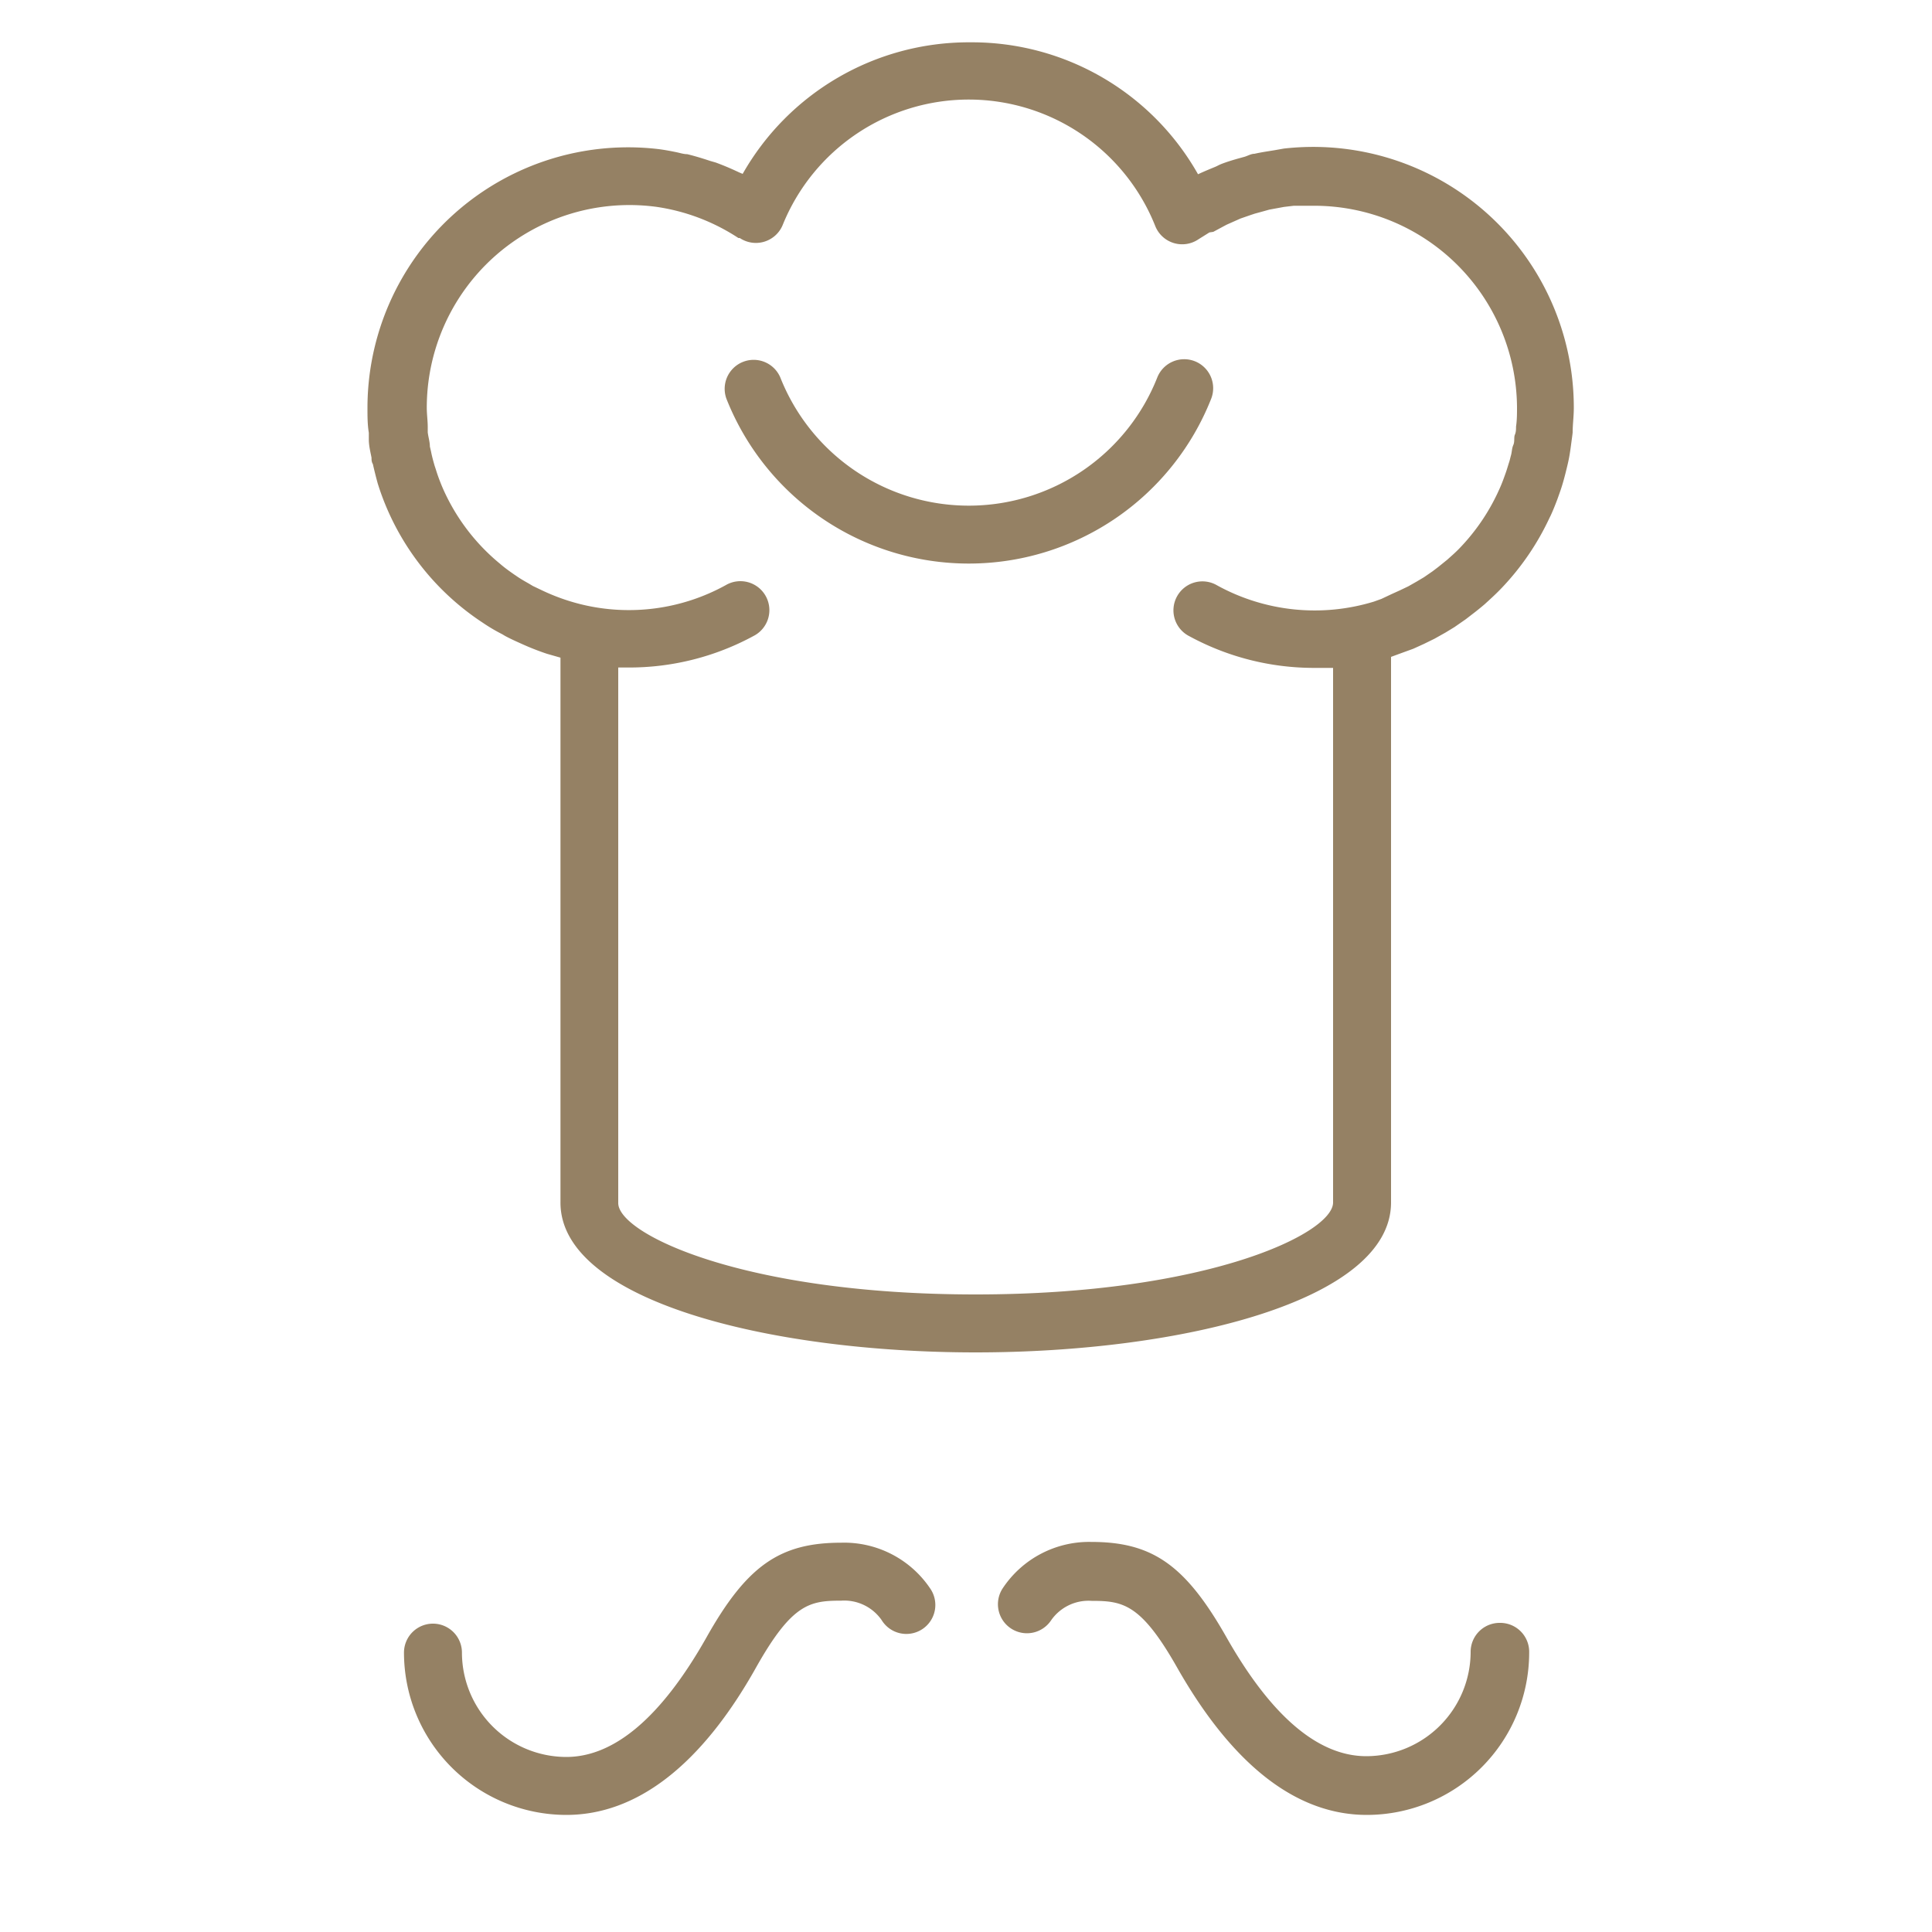
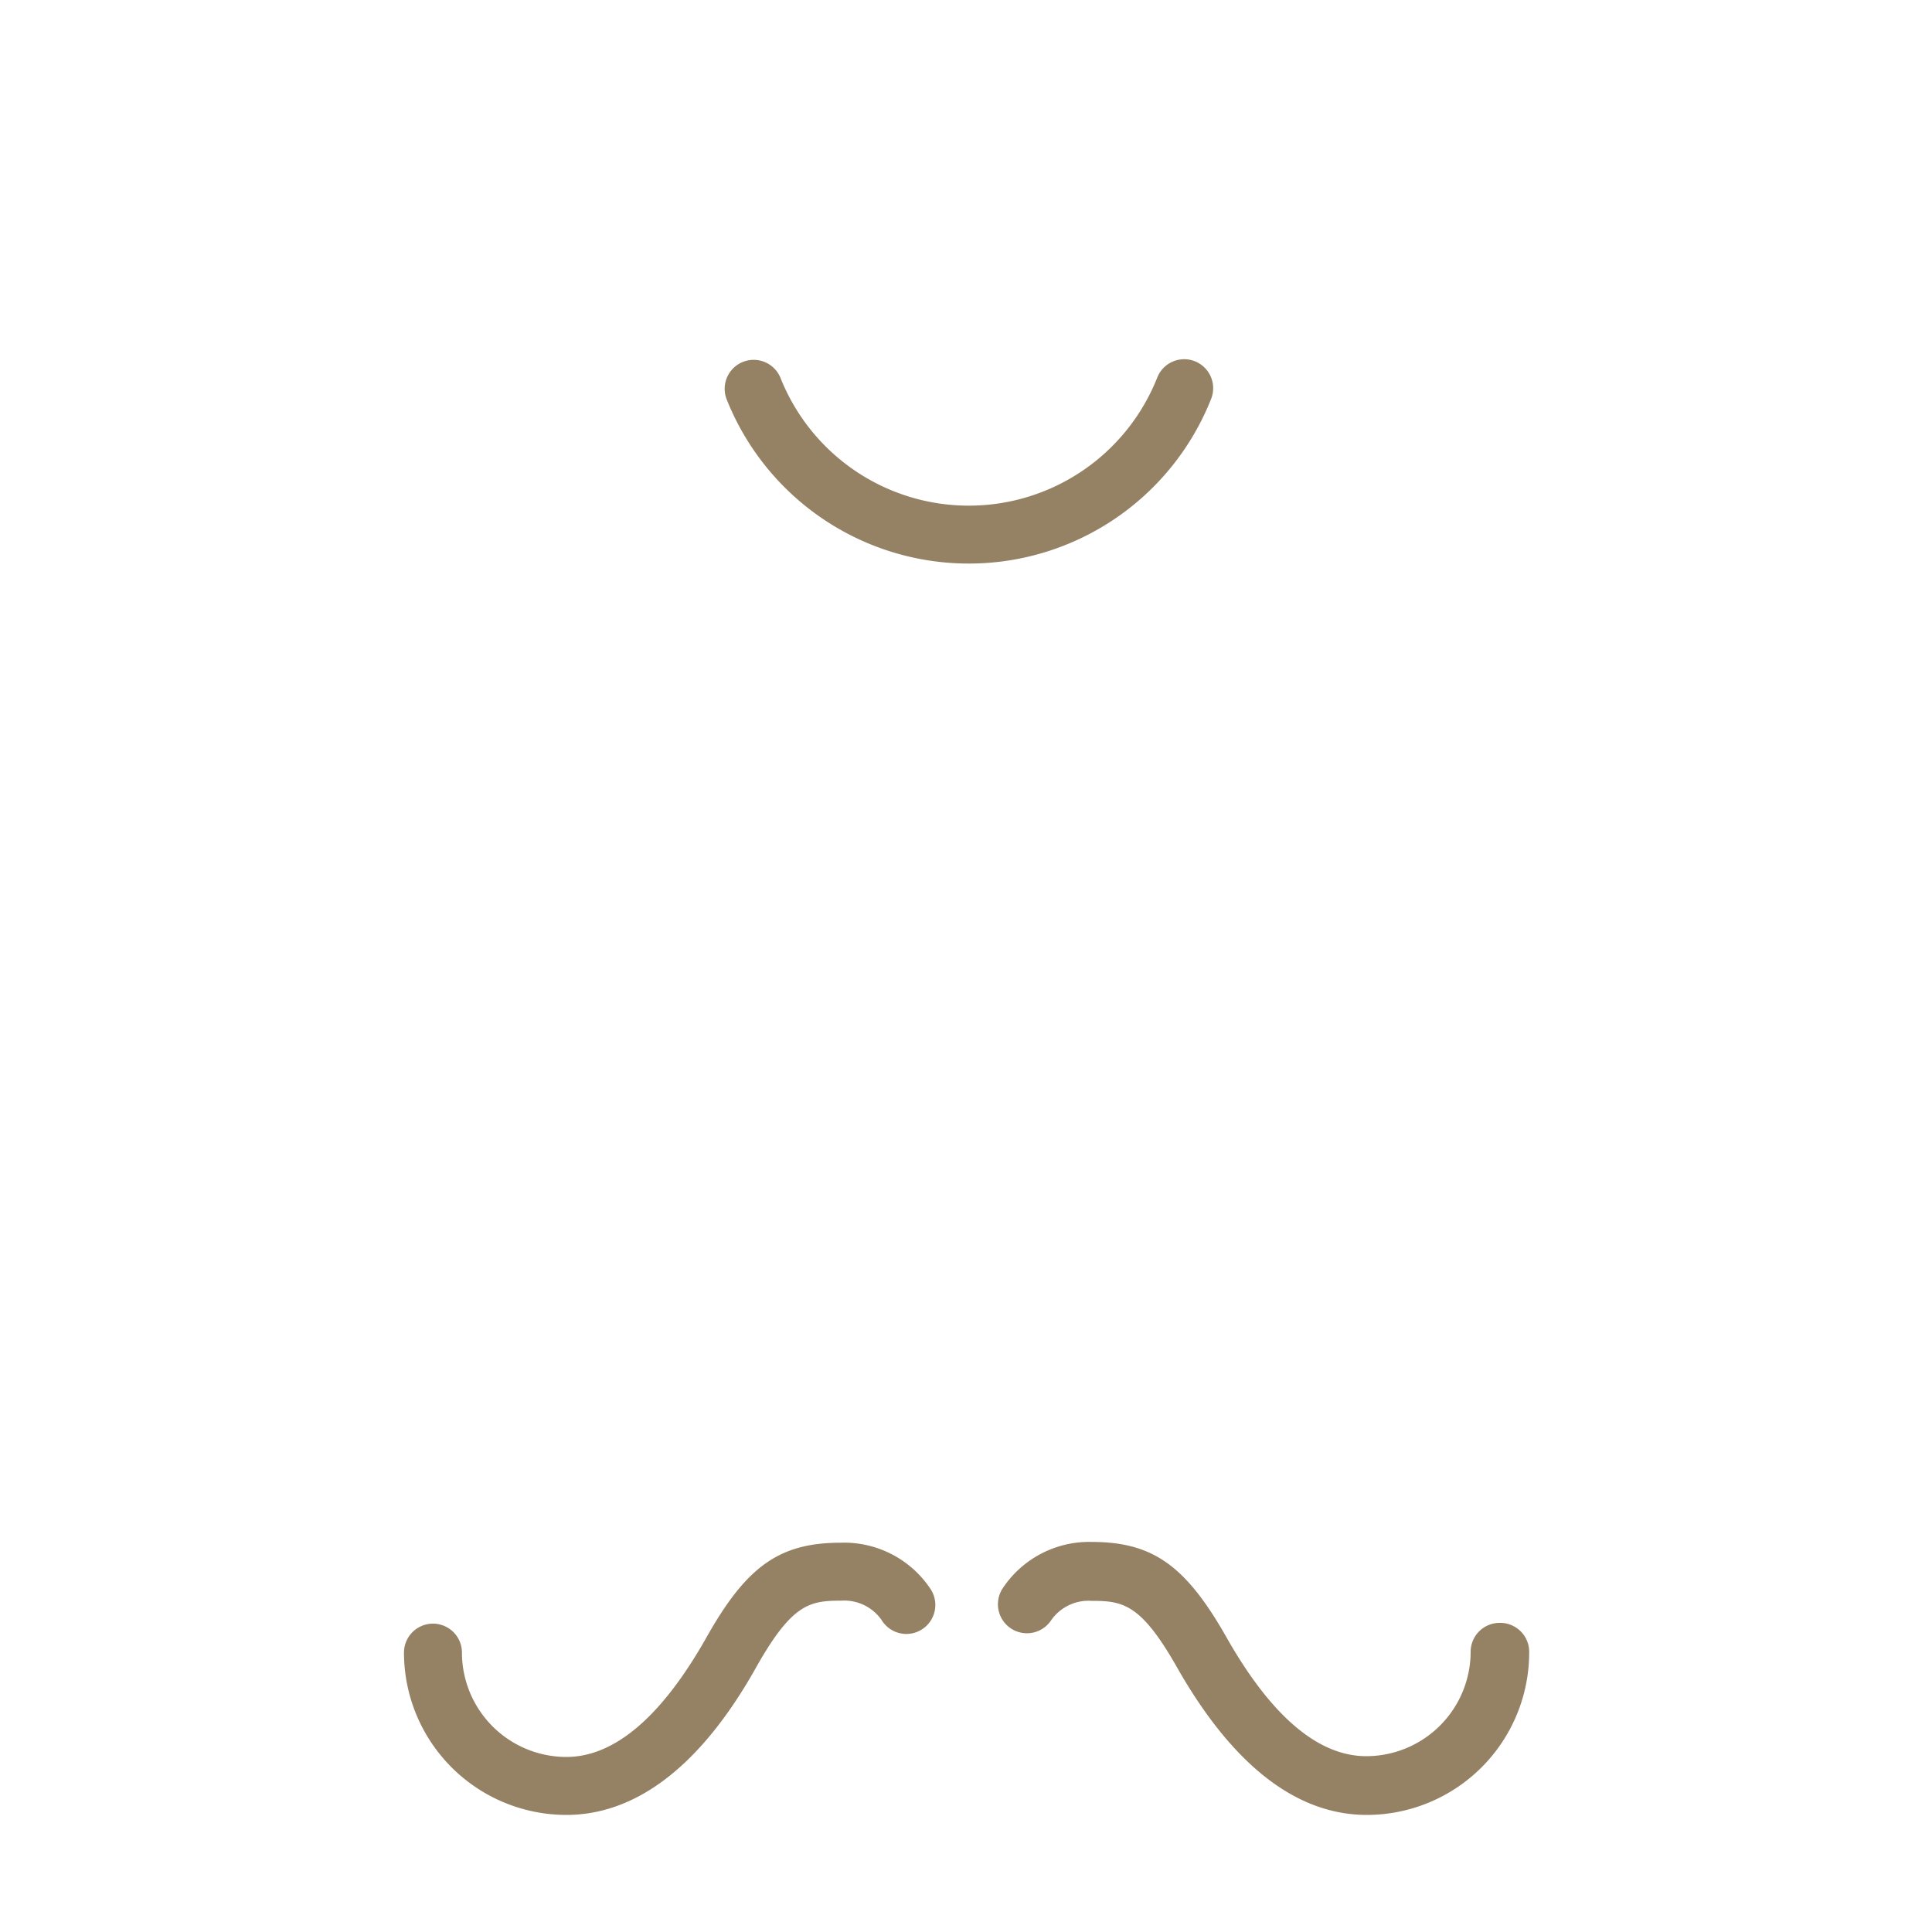
<svg xmlns="http://www.w3.org/2000/svg" viewBox="0 0 100 100" fill-rule="evenodd">
  <g class="t-group-origins">
-     <path d="M72 62.24V34l.49-.18.66-.24.55-.25.55-.27.57-.32.46-.28.59-.41.35-.27c.21-.16.42-.33.62-.5l.23-.21c.23-.21.45-.42.66-.64a13.53 13.53 0 0 0 2.47-3.62l.06-.12c.13-.28.24-.56.35-.85l.11-.31c.09-.25.17-.51.24-.77s.08-.31.12-.47.11-.45.15-.68.07-.45.1-.68.05-.36.07-.54c0-.42.06-.84.06-1.27A13.49 13.49 0 0 0 66.45 7.69l-.45.08c-.36.06-.72.11-1.07.19-.18 0-.35.11-.53.16-.33.09-.66.18-1 .3s-.34.15-.51.22-.59.24-.88.38a13.44 13.44 0 0 0-11.73-6.83h-.13A13.46 13.46 0 0 0 38.44 9l-.19-.08c-.4-.19-.8-.36-1.21-.51l-.28-.08c-.39-.13-.78-.25-1.19-.35-.18 0-.36-.06-.55-.1s-.64-.13-1-.17a13.49 13.49 0 0 0-15 13.4c0 .44 0 .87.07 1.29v.35c0 .32.08.63.14.94 0 .11 0 .22.07.33q.11.49.25 1l.07.22a13.39 13.39 0 0 0 5.38 7q.47.32 1 .59l.15.09c.28.15.57.28.86.41a13.38 13.38 0 0 0 1.3.51l.7.2v28.2C29 67.32 39.82 70 50.5 70S72 67.32 72 62.24ZM50.5 67c-12 0-18.5-3.13-18.5-4.73V34.55h.52A13.49 13.49 0 0 0 39 32.92a1.5 1.5 0 1 0-1.44-2.63 10.38 10.38 0 0 1-7.44 1 10.58 10.58 0 0 1-2.12-.76l-.42-.2-.2-.12c-.23-.13-.46-.26-.67-.41l-.09-.06c-.26-.18-.51-.36-.74-.56a10.54 10.54 0 0 1-3-4c-.12-.29-.23-.58-.32-.88l-.06-.18c-.07-.24-.14-.49-.19-.75l-.06-.26c0-.24-.08-.48-.11-.73v-.27c0-.33-.05-.67-.05-1A10.49 10.49 0 0 1 34 10.71a10.45 10.45 0 0 1 4.22 1.61h.07a1.5 1.5 0 0 0 2.22-.67 10.39 10.39 0 0 1 19.29.06 1.5 1.5 0 0 0 2.24.67l.56-.35.2-.03.54-.29.15-.08.54-.24.18-.08.52-.18.21-.07.51-.14.25-.07.49-.09.27-.05.51-.06h1.06a10.5 10.5 0 0 1 10.49 10.43c0 .33 0 .66-.05 1 0 .14 0 .28-.06.42s0 .35-.08.53-.07.35-.12.53-.06.25-.1.37-.12.4-.19.59l-.09.25c-.08.22-.17.44-.27.65l-.05.11a10.61 10.61 0 0 1-1.91 2.79c-.16.17-.33.33-.5.48l-.19.17-.47.38-.29.22-.45.31-.37.22-.44.25-.44.21-.42.19-.53.25-.39.14A10.48 10.48 0 0 1 63 30.3a1.5 1.5 0 1 0-1.44 2.63A13.5 13.5 0 0 0 68 34.57h1v27.67C69 63.85 62.47 67 50.5 67Z" stroke-width="0" stroke="#958164" fill="#958164" stroke-width-old="0" />
    <path d="M61.85 18.7a1.5 1.5 0 0 0-1.95.84 10.49 10.49 0 0 1-19.51 0 1.5 1.5 0 0 0-2.79 1.1 13.49 13.49 0 0 0 25.09 0 1.5 1.5 0 0 0-.84-1.94ZM43.54 79.85c-3.19 0-4.9 1.2-7 4.95-2.31 4.07-4.74 6.14-7.23 6.14a5.41 5.41 0 0 1-5.4-5.4 1.5 1.5 0 0 0-3 0 8.41 8.41 0 0 0 8.4 8.4c3.65 0 7-2.58 9.84-7.66 1.85-3.28 2.77-3.43 4.39-3.43a2.36 2.36 0 0 1 2.09 1 1.5 1.5 0 1 0 2.51-1.64 5.37 5.37 0 0 0-4.6-2.36ZM77.62 84a1.5 1.5 0 0 0-1.5 1.5 5.41 5.41 0 0 1-5.4 5.4c-2.49 0-4.92-2.07-7.23-6.14-2.12-3.74-3.83-4.95-7-4.95a5.37 5.37 0 0 0-4.59 2.4 1.5 1.5 0 0 0 2.51 1.65 2.36 2.36 0 0 1 2.09-1c1.62 0 2.55.15 4.41 3.42 2.88 5.08 6.19 7.66 9.84 7.66a8.41 8.41 0 0 0 8.4-8.4A1.5 1.5 0 0 0 77.62 84Z" stroke-width="0" stroke="#958164" fill="#958164" stroke-width-old="0" />
  </g>
</svg>